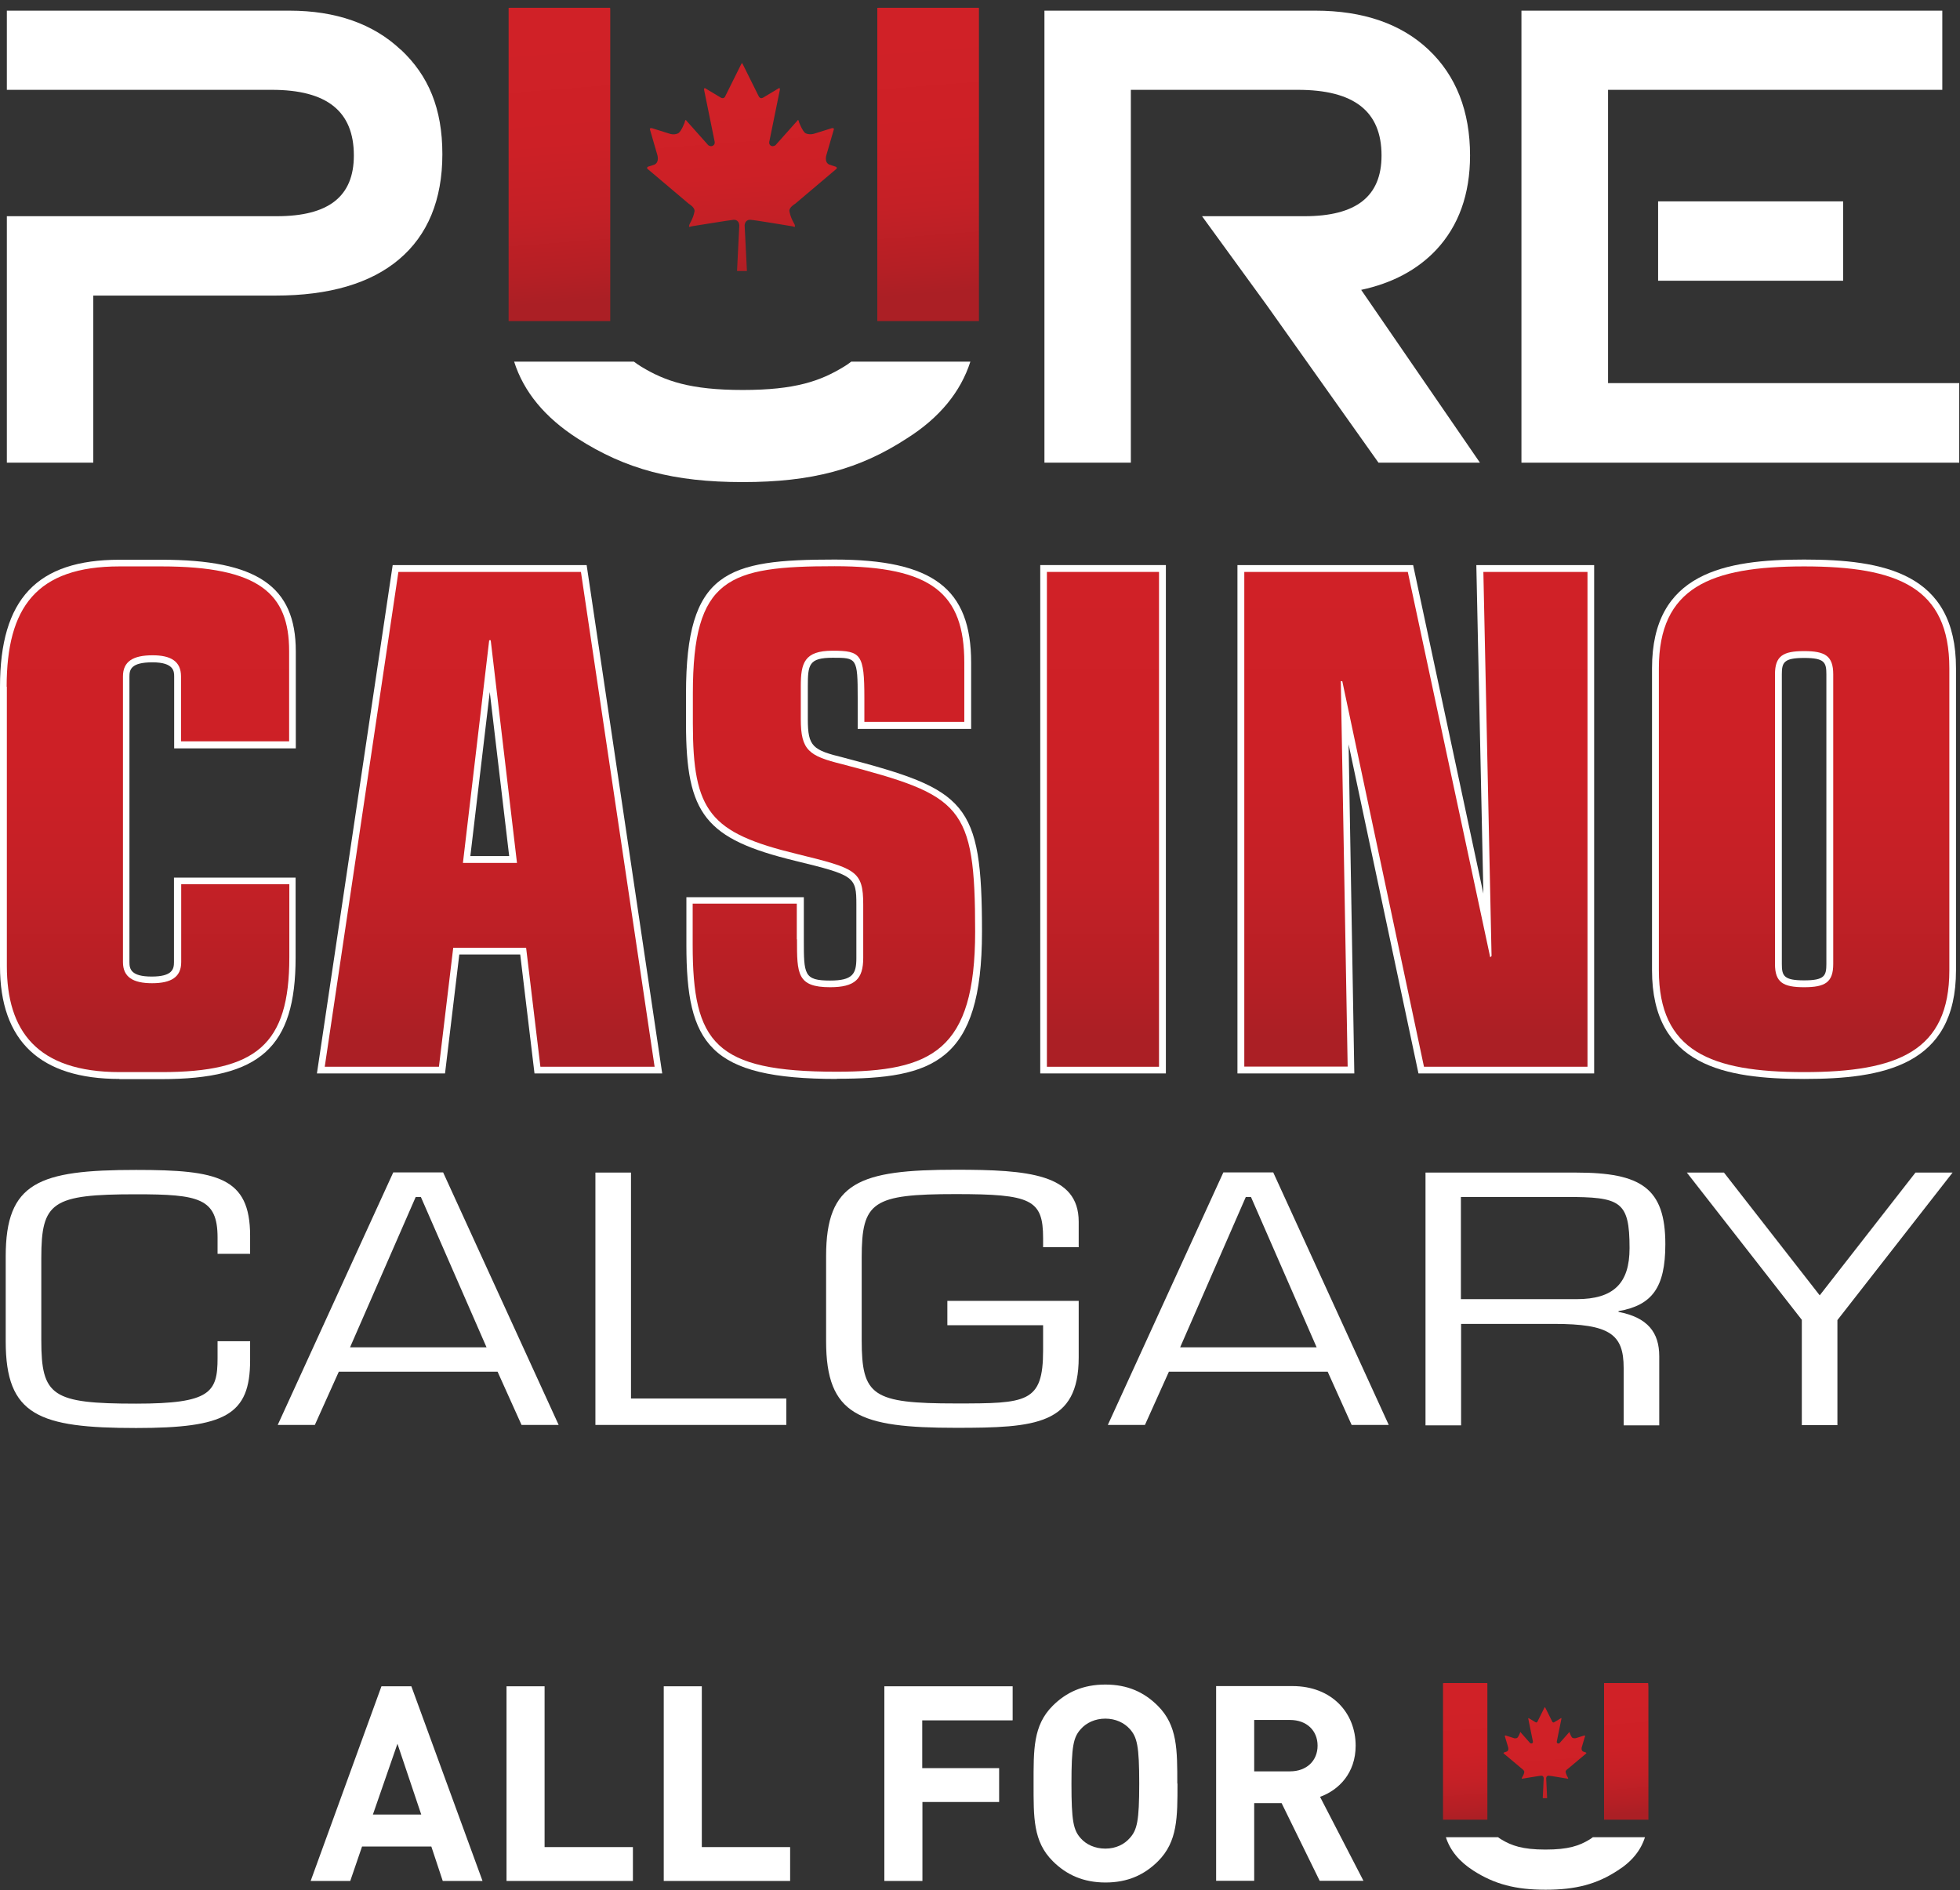
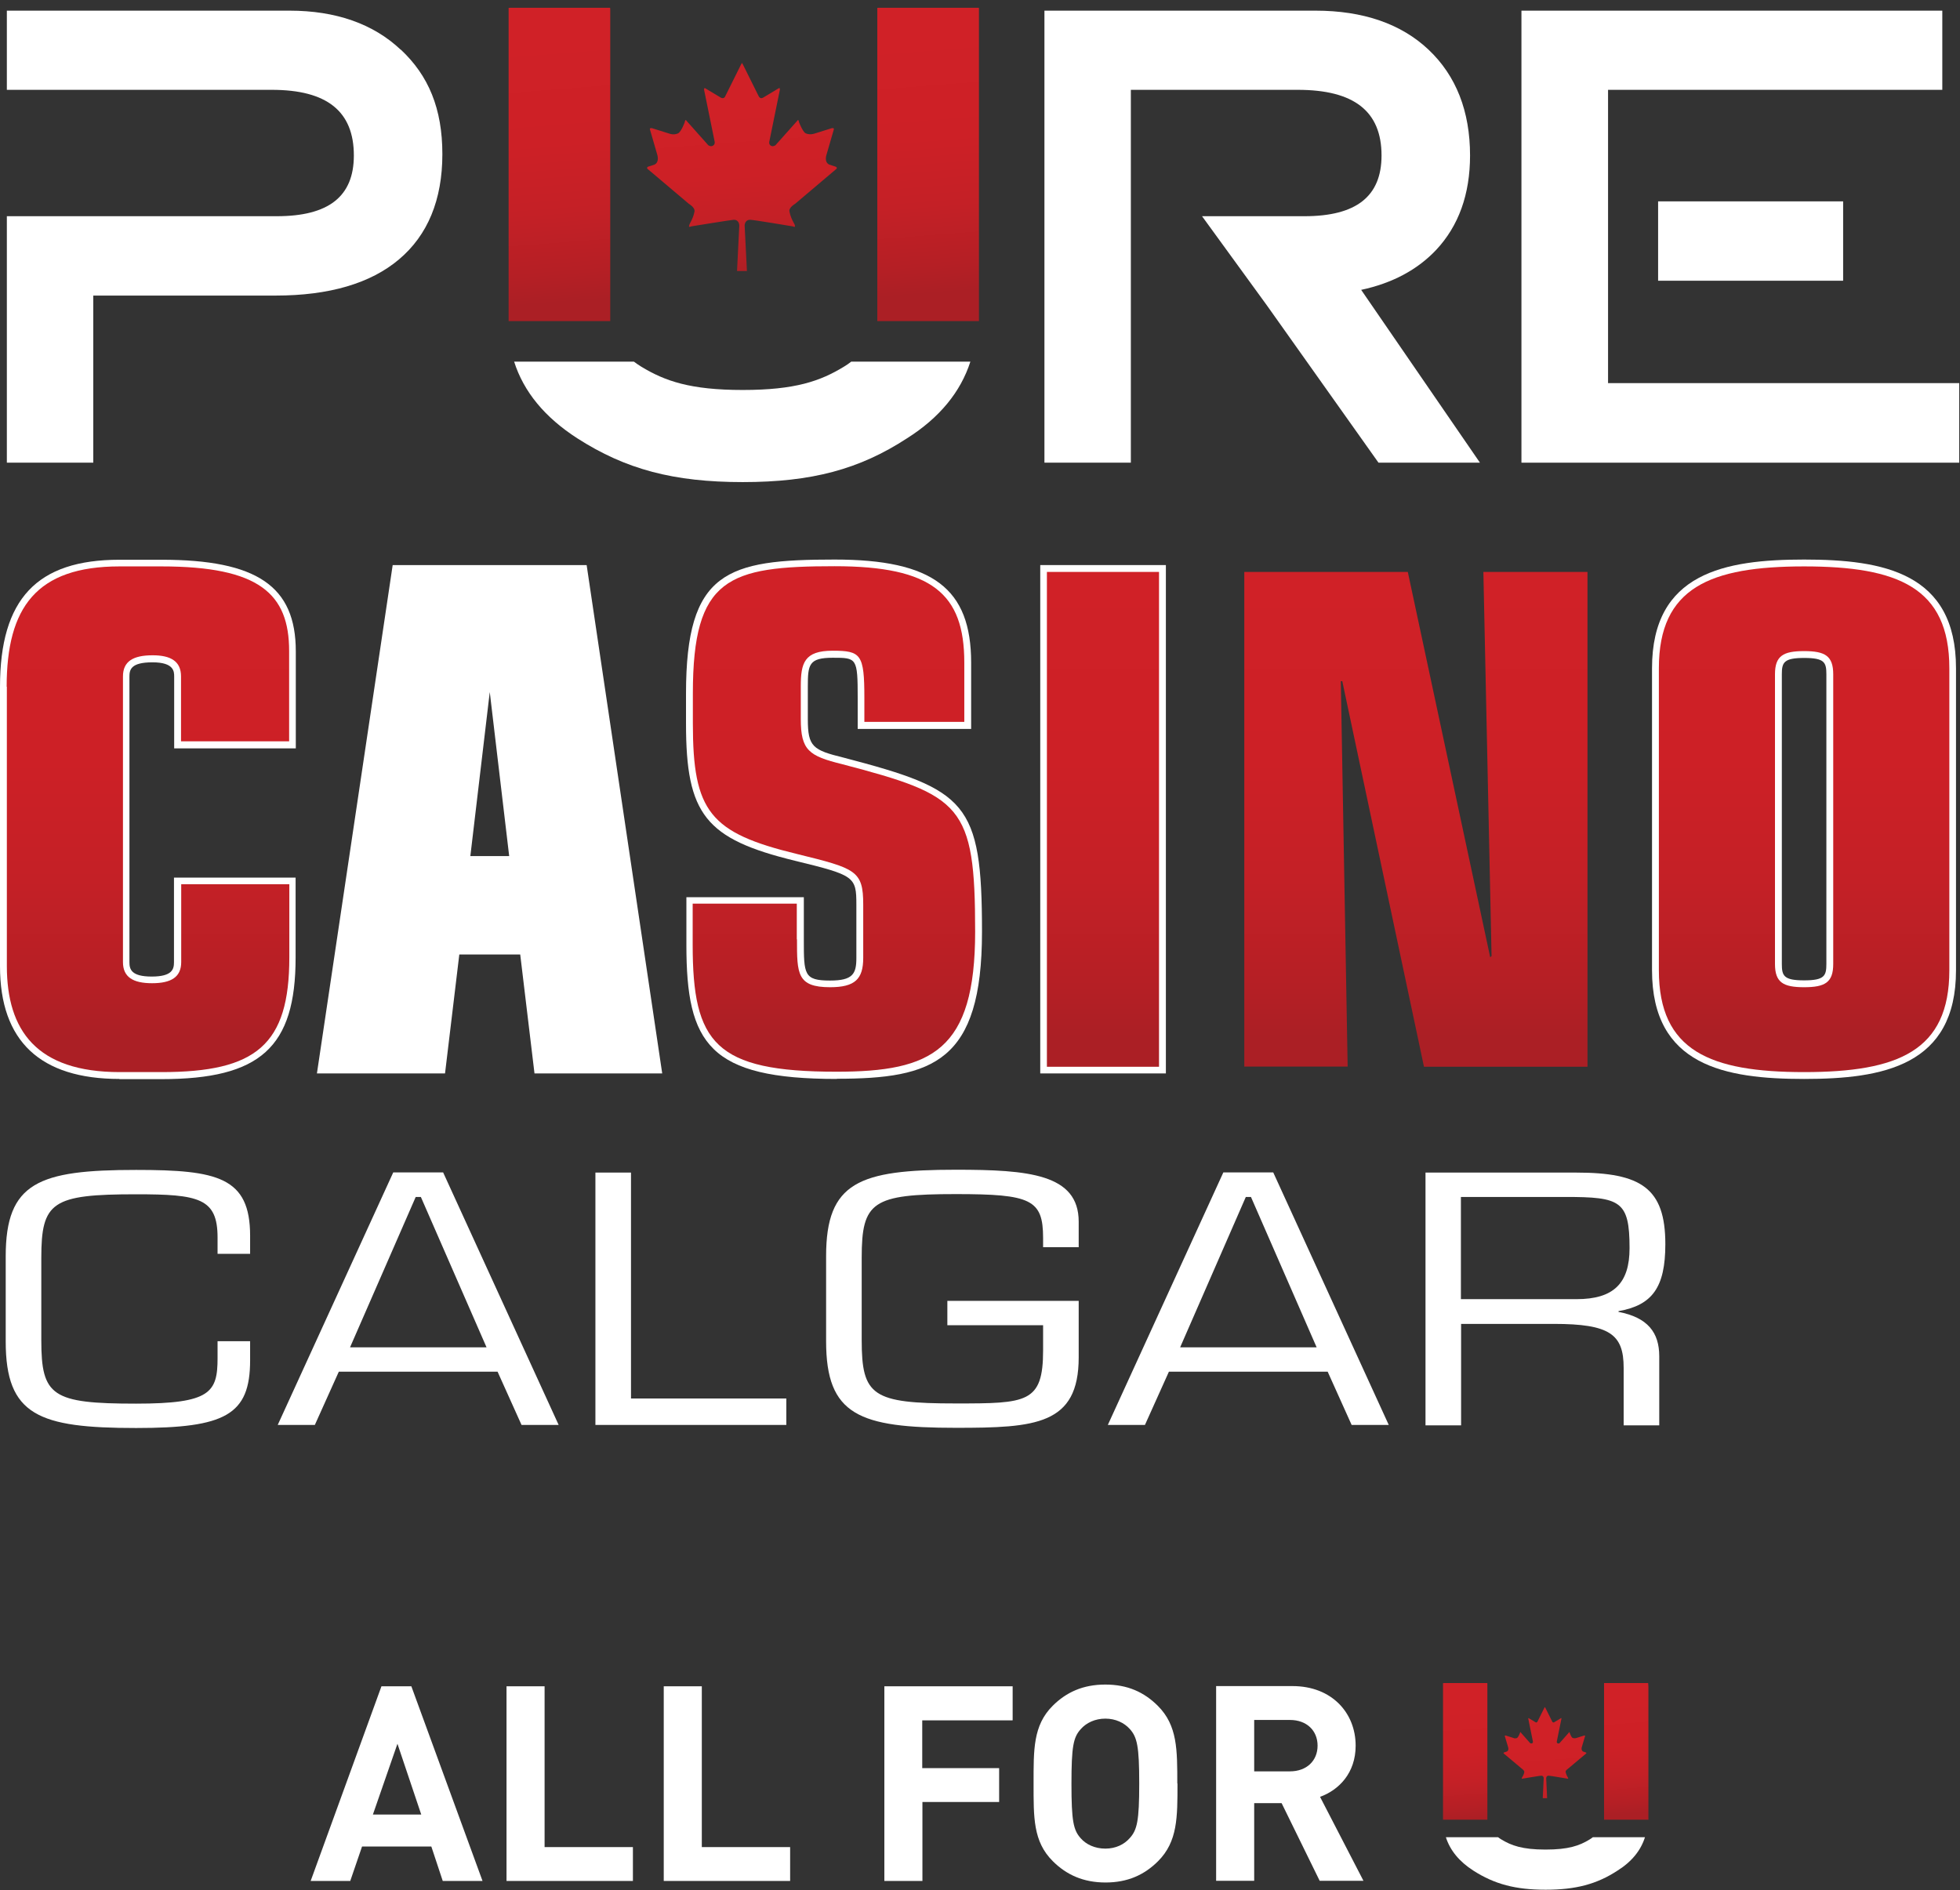
<svg xmlns="http://www.w3.org/2000/svg" xmlns:xlink="http://www.w3.org/1999/xlink" id="Layer_1" viewBox="0 0 102.97 99.31">
  <rect x="0" y="0" width="102.97" height="99.31" fill="#333333" stroke="none" />
  <defs>
    <clipPath id="clippath">
      <rect x="26.72" y=".41" width="5.34" height="16.46" fill="none" />
    </clipPath>
    <linearGradient id="New_Gradient_Swatch_1" x1="-345.96" y1="372.63" x2="-345.56" y2="372.63" gradientTransform="translate(-13041.7 12138.11) rotate(90) scale(35.08 -35.08)" gradientUnits="userSpaceOnUse">
      <stop offset="0" stop-color="#d02127" />
      <stop offset=".4" stop-color="#cd2026" />
      <stop offset=".66" stop-color="#c42026" />
      <stop offset=".89" stop-color="#b51f25" />
      <stop offset="1" stop-color="#ab1f25" />
    </linearGradient>
    <clipPath id="clippath-1">
      <rect x="46.09" y=".41" width="5.34" height="16.46" fill="none" />
    </clipPath>
    <linearGradient id="New_Gradient_Swatch_1-2" x1="-346.03" y1="371.79" x2="-345.64" y2="371.79" gradientTransform="translate(-12994.8 12138.18) rotate(90.01) scale(35.08 -35.08)" xlink:href="#New_Gradient_Swatch_1" />
    <clipPath id="clippath-2">
      <path d="M39.02,3.31s-.05,0-.08,.06l-.84,1.69s-.06,.16-.23,.07l-.8-.48s-.09-.08-.08,.07l.55,2.7s.05,.15-.08,.23c0,0-.1,.08-.25-.02l-1.06-1.19-.09-.1s-.05-.12-.09,.09c0,0-.16,.44-.32,.56,0,0-.21,.14-.52,.02l-.86-.27s-.17-.05-.12,.08l.38,1.31s.13,.39-.15,.52l-.34,.11s-.11,.06,.01,.14l2.14,1.81s.29,.17,.3,.36c0,0-.02,.27-.24,.66,0,0-.08,.15-.04,.19,0,0,.05,0,.13-.03,0,0,2.03-.33,2.18-.34,0,0,.29-.05,.32,.29l-.12,2.4h.52l-.12-2.4c.03-.34,.32-.29,.32-.29,.15,0,2.18,.34,2.18,.34,.09,.03,.13,.03,.13,.03,.05-.05-.04-.19-.04-.19-.22-.39-.24-.66-.24-.66,0-.19,.3-.36,.3-.36l2.14-1.81c.12-.08,0-.14,0-.14l-.34-.11c-.29-.13-.15-.52-.15-.52l.38-1.31c.05-.13-.12-.08-.12-.08l-.86,.27c-.31,.11-.52-.02-.52-.02-.15-.12-.32-.56-.32-.56-.04-.21-.09-.09-.09-.09l-.09,.1-1.06,1.19c-.15,.1-.25,.02-.25,.02-.12-.08-.07-.23-.07-.23l.55-2.7c.02-.15-.08-.07-.08-.07l-.8,.48c-.16,.09-.23-.07-.23-.07l-.84-1.69s-.05-.06-.07-.06h-.01" fill="none" />
    </clipPath>
    <linearGradient id="New_Gradient_Swatch_1-3" x1="-347.88" y1="375.42" x2="-347.49" y2="375.42" gradientTransform="translate(-8510.44 7926.92) rotate(90) scale(22.77 -22.77)" xlink:href="#New_Gradient_Swatch_1" />
    <linearGradient id="New_Gradient_Swatch_1-4" x1="7.77" y1="30.34" x2="7.77" y2="54.48" gradientTransform="matrix(1, 0, 0, 1, 0, 0)" xlink:href="#New_Gradient_Swatch_1" />
    <linearGradient id="New_Gradient_Swatch_1-5" x1="25.73" y1="30.34" x2="25.73" y2="54.48" gradientTransform="matrix(1, 0, 0, 1, 0, 0)" xlink:href="#New_Gradient_Swatch_1" />
    <linearGradient id="New_Gradient_Swatch_1-6" x1="43.83" y1="30.34" x2="43.83" y2="54.48" gradientTransform="matrix(1, 0, 0, 1, 0, 0)" xlink:href="#New_Gradient_Swatch_1" />
    <linearGradient id="New_Gradient_Swatch_1-7" x1="57.95" y1="30.34" x2="57.95" y2="54.48" gradientTransform="matrix(1, 0, 0, 1, 0, 0)" xlink:href="#New_Gradient_Swatch_1" />
    <linearGradient id="New_Gradient_Swatch_1-8" x1="74.38" y1="30.34" x2="74.38" y2="54.48" gradientTransform="matrix(1, 0, 0, 1, 0, 0)" xlink:href="#New_Gradient_Swatch_1" />
    <linearGradient id="New_Gradient_Swatch_1-9" x1="94.78" y1="30.34" x2="94.78" y2="54.48" gradientTransform="matrix(1, 0, 0, 1, 0, 0)" xlink:href="#New_Gradient_Swatch_1" />
    <clipPath id="clippath-3">
      <rect x="75.81" y="88.43" width="2.33" height="7.18" fill="none" />
    </clipPath>
    <linearGradient id="New_Gradient_Swatch_1-10" x1="-343.36" y1="373.8" x2="-343.19" y2="373.8" gradientTransform="translate(-13035.17 12134.7) rotate(90) scale(35.08 -35.08)" xlink:href="#New_Gradient_Swatch_1" />
    <clipPath id="clippath-4">
      <rect x="84.27" y="88.43" width="2.33" height="7.18" fill="none" />
    </clipPath>
    <linearGradient id="New_Gradient_Swatch_1-11" x1="-343.46" y1="372.65" x2="-343.29" y2="372.65" gradientTransform="translate(-12988.29 12135.61) rotate(90.01) scale(35.08 -35.08)" xlink:href="#New_Gradient_Swatch_1" />
    <clipPath id="clippath-5">
      <path d="M81.18,89.69s-.02,0-.04,.03l-.37,.74s-.03,.07-.1,.03l-.35-.21s-.04-.03-.03,.03l.24,1.18s.02,.07-.03,.1c0,0-.04,.03-.11,0l-.46-.52-.04-.05s-.02-.05-.04,.04c0,0-.07,.19-.14,.25,0,0-.09,.06-.22,0l-.38-.12s-.07-.02-.05,.04l.17,.57s.06,.17-.07,.23l-.15,.05s-.05,.03,0,.06l.94,.79s.12,.08,.13,.16c0,0,0,.12-.11,.29,0,0-.04,.06-.02,.08,0,0,.02,0,.06-.01,0,0,.89-.15,.95-.15,0,0,.13-.02,.14,.13l-.05,1.05h.23l-.05-1.05c.01-.15,.14-.13,.14-.13,.07,0,.95,.15,.95,.15,.04,.01,.06,.01,.06,.01,.02-.02-.02-.08-.02-.08-.1-.17-.11-.29-.11-.29,0-.08,.13-.16,.13-.16l.94-.79c.05-.03,0-.06,0-.06l-.15-.05c-.12-.06-.07-.23-.07-.23l.17-.57c.02-.06-.05-.04-.05-.04l-.38,.12c-.13,.05-.23,0-.23,0-.07-.05-.14-.25-.14-.25-.02-.09-.04-.04-.04-.04l-.04,.05-.46,.52c-.07,.04-.11,0-.11,0-.05-.03-.03-.1-.03-.1l.24-1.18c0-.07-.03-.03-.03-.03l-.35,.21c-.07,.04-.1-.03-.1-.03l-.37-.74s-.02-.03-.03-.03h0" fill="none" />
    </clipPath>
    <linearGradient id="New_Gradient_Swatch_1-12" x1="-343.97" y1="376.98" x2="-343.8" y2="376.98" gradientTransform="translate(-8503.93 7923.93) rotate(90) scale(22.77 -22.77)" xlink:href="#New_Gradient_Swatch_1" />
  </defs>
  <path d="M69.22,91.72c0,.79-.57,1.35-1.45,1.35h-1.88s0-2.7,0-2.7h1.88c.88,0,1.45,.56,1.45,1.35m2.41,7.1l-2.28-4.41c.99-.36,1.87-1.25,1.87-2.69,0-1.71-1.24-3.13-3.32-3.13h-4.01s0,10.23,0,10.23h2s0-4.08,0-4.08h1.44l2,4.08h2.31Zm-11.78-5.11c0,1.97-.11,2.44-.5,2.87-.29,.33-.73,.55-1.28,.55s-1.01-.22-1.29-.54c-.39-.43-.49-.91-.49-2.87,0-1.97,.1-2.44,.49-2.87,.29-.33,.75-.55,1.29-.55,.54,0,.99,.22,1.28,.54,.39,.43,.5,.9,.5,2.87m2,0c0-1.77,.01-3.05-1.02-4.08-.72-.72-1.59-1.12-2.76-1.12s-2.05,.4-2.77,1.12c-1.03,1.03-1,2.31-1,4.08,0,1.77-.03,3.05,1.01,4.08,.72,.72,1.61,1.12,2.77,1.12s2.04-.4,2.76-1.12c1.03-1.03,1.02-2.31,1.02-4.08m-8.66-3.33v-1.78s-6.74,0-6.74,0v10.23h2v-4.15s4.03,0,4.03,0v-1.78h-4.04v-2.51h4.74Zm-11.69,8.45v-1.78s-4.64,0-4.64,0v-8.45h-2v10.23s6.64,0,6.64,0Zm-8.26,0v-1.78h-4.64s0-8.45,0-8.45h-2s0,10.23,0,10.23h6.64Zm-11.12-3.49h-2.54s1.29-3.72,1.29-3.72l1.25,3.72Zm3.22,3.49l-3.74-10.23h-1.57l-3.72,10.23h2.08l.62-1.81h3.64s.6,1.81,.6,1.81h2.08Z" fill="#fff" />
  <g clip-path="url(#clippath)">
    <rect x="26.1" y=".23" width="6.58" height="16.82" transform="translate(-.58 2.28) rotate(-4.39)" fill="url(#New_Gradient_Swatch_1)" />
  </g>
  <g clip-path="url(#clippath-1)">
    <rect x="45.46" y=".23" width="6.59" height="16.82" transform="translate(-.52 3.77) rotate(-4.4)" fill="url(#New_Gradient_Swatch_1-2)" />
  </g>
  <g>
    <polygon points="84.48 20.13 102.93 20.13 102.93 24.31 79.93 24.31 79.93 .56 102.04 .56 102.04 4.72 84.48 4.72 84.48 20.13" fill="#fff" />
    <path d="M21.05,2.61c-1.44-1.36-3.41-2.05-5.84-2.05H.36V4.72H6.18s8.1,0,8.1,0c2.9,0,4.31,1.13,4.31,3.45,0,2.15-1.32,3.19-4.05,3.19H.36S.36,24.31,.36,24.31H4.9V15.53H14.48c2.81,0,4.99-.64,6.48-1.9,1.51-1.27,2.28-3.13,2.28-5.53s-.73-4.13-2.18-5.49" fill="#fff" />
    <path d="M72.43,24.31h5.32l-6.24-9.08c1.64-.35,2.96-1.06,3.94-2.1,1.18-1.26,1.78-2.92,1.78-4.96,0-2.32-.73-4.19-2.18-5.56-1.44-1.36-3.44-2.05-5.94-2.05h-14.24V24.31h4.54V4.72h8.77c2.96,0,4.4,1.13,4.4,3.45,0,2.15-1.33,3.19-4.05,3.19h-5.38l3.41,4.69,5.86,8.26Z" fill="#fff" />
    <rect x="87.11" y="10.58" width="9.72" height="4.17" fill="#fff" />
    <path d="M44.71,19.01c-.12,.09-.24,.18-.38,.26-1.23,.75-2.55,1.22-5.31,1.22s-4.09-.47-5.34-1.23c-.13-.08-.26-.17-.38-.26h-6.29c.5,1.58,1.61,2.93,3.32,4.03,2.54,1.63,5.06,2.3,8.69,2.3s6.13-.67,8.63-2.3c1.71-1.08,2.82-2.44,3.33-4.03h-6.27Z" fill="#fff" />
  </g>
  <g clip-path="url(#clippath-2)">
    <rect x="33.55" y="2.93" width="10.94" height="11.68" transform="translate(-.56 3.02) rotate(-4.4)" fill="url(#New_Gradient_Swatch_1-3)" />
  </g>
  <g>
    <path d="M6.28,56.69c-4.17,0-6.28-1.99-6.28-5.92v-14.68c0-4.62,1.94-6.68,6.28-6.68h2.2c5.02,0,7.06,1.39,7.06,4.81v5.1h-6.39v-3.77c0-.26,0-.75-1.14-.75s-1.21,.39-1.21,.75v15.01c0,.36,.09,.75,1.17,.75s1.17-.39,1.17-.75v-4.45h6.39v4.2c0,4.72-1.85,6.39-7.06,6.39h-2.2Z" fill="#fff" />
    <path d="M.35,36.08c0-4.16,1.56-6.32,5.93-6.32h2.2c5.15,0,6.71,1.44,6.71,4.45v4.74h-5.68v-3.41c0-.79-.53-1.11-1.49-1.11-1.03,0-1.56,.32-1.56,1.11v15.01c0,.79,.53,1.11,1.53,1.11s1.53-.32,1.53-1.11v-4.09h5.68v3.84c0,4.6-1.74,6.03-6.71,6.03h-2.2c-4.37,0-5.93-2.19-5.93-5.57v-14.68Z" fill="url(#New_Gradient_Swatch_1-4)" />
    <path d="M28.08,56.4l-.75-6.25h-3.2l-.75,6.25h-6.73l3.98-26.71h10.19l3.97,26.71h-6.72Zm-1.33-11.42l-1.02-8.62-1.02,8.62h2.04Z" fill="#fff" />
-     <path d="M20.94,30.05h9.58l3.87,26h-6l-.75-6.25h-3.83l-.75,6.25h-6l3.87-26Zm4.83,3.59h-.07l-1.38,11.7h2.84l-1.38-11.7Z" fill="url(#New_Gradient_Swatch_1-5)" />
    <path d="M43.97,56.69c-6.72,0-7.91-1.84-7.91-7.04v-2.51h6.17v2.23c0,1.83,0,2.15,1.38,2.15,1.19,0,1.38-.35,1.38-1.18v-2.8c0-1.48-.09-1.55-3.21-2.31-4.72-1.15-5.74-2.43-5.74-7.21v-1.58c0-6.43,2.14-7.04,7.81-7.04,5.16,0,7.17,1.52,7.17,5.42v3.48h-5.96v-1.62c0-2.12-.05-2.12-1.31-2.12s-1.31,.36-1.31,1.51v1.72c0,1.45,.26,1.62,1.89,2.02,6.44,1.69,7.26,2.31,7.26,9.15s-2.57,7.72-7.63,7.72Z" fill="#fff" />
    <path d="M41.87,49.36c0,1.8,0,2.51,1.74,2.51,1.31,0,1.74-.43,1.74-1.54v-2.8c0-1.79-.39-1.9-3.48-2.66-4.58-1.11-5.47-2.23-5.47-6.86v-1.58c0-6.07,1.85-6.68,7.45-6.68,5.11,0,6.81,1.44,6.81,5.06v3.12h-5.25v-1.26c0-2.3-.18-2.48-1.67-2.48s-1.67,.65-1.67,1.87v1.72c0,1.65,.43,1.94,2.17,2.37,6.28,1.65,6.99,2.12,6.99,8.8,0,6.25-2.27,7.36-7.28,7.36-6.39,0-7.56-1.51-7.56-6.68v-2.15h5.47v1.87Z" fill="url(#New_Gradient_Swatch_1-6)" />
    <rect x="54.65" y="29.69" width="6.6" height="26.71" fill="#fff" />
    <path d="M55,30.05h5.89v26h-5.89V30.05Z" fill="url(#New_Gradient_Swatch_1-7)" />
-     <polygon points="74.52 56.4 70.85 39.11 71.15 56.4 65.01 56.4 65.01 29.69 74.24 29.69 77.93 46.95 77.56 29.69 83.75 29.69 83.75 56.4 74.52 56.4" fill="#fff" />
    <path d="M70.51,35.79h-.07l.36,20.25h-5.43V30.05h8.59l4.33,20.25,.07-.07-.43-20.18h5.47v26h-8.59l-4.29-20.25Z" fill="url(#New_Gradient_Swatch_1-8)" />
    <path d="M94.78,56.69c-4.15,0-7.99-.69-7.99-5.71v-15.87c0-5.02,3.84-5.71,7.99-5.71s7.98,.69,7.98,5.71v15.87c0,5.02-3.84,5.71-7.98,5.71Zm0-22.12c-1.07,0-1.17,.24-1.17,.86v15.22c0,.62,.1,.86,1.17,.86s1.17-.24,1.17-.86v-15.22c0-.63-.1-.86-1.17-.86Z" fill="#fff" />
    <path d="M87.15,35.11c0-4.24,2.7-5.35,7.63-5.35s7.63,1.11,7.63,5.35v15.87c0,4.24-2.7,5.35-7.63,5.35s-7.63-1.11-7.63-5.35v-15.87Zm9.16,.32c0-.97-.43-1.22-1.53-1.22s-1.53,.25-1.53,1.22v15.22c0,.97,.43,1.22,1.53,1.22s1.53-.25,1.53-1.22v-15.22Z" fill="url(#New_Gradient_Swatch_1-9)" />
  </g>
  <g>
    <path d="M13.14,71.47c0,2.88-1.31,3.56-5.99,3.56-5.11,0-6.85-.66-6.85-4.55v-4.47c0-3.89,1.74-4.54,6.85-4.54,4.28,0,5.99,.38,5.99,3.46v.95h-1.71v-.86c0-2.07-.99-2.27-4.28-2.27-4.42,0-4.98,.4-4.98,3.34v4.33c0,2.93,.56,3.33,4.98,3.33,3.91,0,4.28-.59,4.28-2.4v-.88h1.71v1.01Z" fill="#fff" />
    <path d="M26.15,72.07h-8.35l-1.26,2.8h-1.95l6.07-13.27h2.62l6.07,13.27h-1.95l-1.26-2.8Zm-4.04-9.18h-.27l-3.45,7.9h7.17l-3.45-7.9Z" fill="#fff" />
    <path d="M31.28,61.61h1.87v11.87h8.16v1.39h-10.03v-13.27Z" fill="#fff" />
    <path d="M49.77,68.35h6.9v2.97c0,3.55-2.27,3.7-6.45,3.7-5.08,0-6.82-.66-6.82-4.55v-4.47c0-3.89,1.74-4.54,6.82-4.54,3.8,0,6.45,.22,6.45,2.73v1.34h-1.87v-.48c0-2.03-.64-2.31-4.58-2.31-4.39,0-4.95,.4-4.95,3.34v4.33c0,2.93,.56,3.33,4.95,3.33,3.72,0,4.58-.02,4.58-2.79v-1.32h-5.03v-1.28Z" fill="#fff" />
    <path d="M69.76,72.07h-8.35l-1.26,2.8h-1.95l6.07-13.27h2.62l6.07,13.27h-1.95l-1.26-2.8Zm-4.04-9.18h-.27l-3.45,7.9h7.17l-3.45-7.9Z" fill="#fff" />
    <path d="M74.89,61.61h7.92c3.4,0,4.68,.81,4.68,3.76,0,2.29-.7,3.21-2.46,3.52v.04c1.53,.29,2.14,1.08,2.14,2.33v3.63h-1.87v-3.02c0-1.76-.72-2.31-3.67-2.31h-4.87v5.33h-1.87v-13.27Zm1.87,6.65h6.07c1.95,0,2.78-.84,2.78-2.68,0-2.49-.48-2.69-3.37-2.69h-5.49v5.37Z" fill="#fff" />
-     <path d="M94.67,69.36l-6.05-7.75h1.95l5.03,6.45,5.03-6.45h1.95l-6.05,7.75v5.52h-1.87v-5.52Z" fill="#fff" />
  </g>
  <g>
    <g clip-path="url(#clippath-3)">
      <rect x="75.54" y="88.35" width="2.87" height="7.34" transform="translate(-6.82 6.17) rotate(-4.39)" fill="url(#New_Gradient_Swatch_1-10)" />
    </g>
    <g clip-path="url(#clippath-4)">
      <rect x="83.99" y="88.35" width="2.87" height="7.34" transform="translate(-6.81 6.83) rotate(-4.4)" fill="url(#New_Gradient_Swatch_1-11)" />
    </g>
    <path d="M83.67,96.54c-.05,.04-.11,.08-.16,.11-.54,.33-1.11,.53-2.32,.53s-1.79-.21-2.33-.54c-.06-.04-.11-.07-.16-.11h-2.74c.22,.69,.7,1.28,1.45,1.76,1.11,.71,2.21,1,3.79,1s2.68-.29,3.77-1c.75-.47,1.23-1.06,1.45-1.76h-2.74Z" fill="#fff" />
    <g clip-path="url(#clippath-5)">
      <rect x="78.79" y="89.52" width="4.78" height="5.1" transform="translate(-6.82 6.49) rotate(-4.4)" fill="url(#New_Gradient_Swatch_1-12)" />
    </g>
  </g>
</svg>